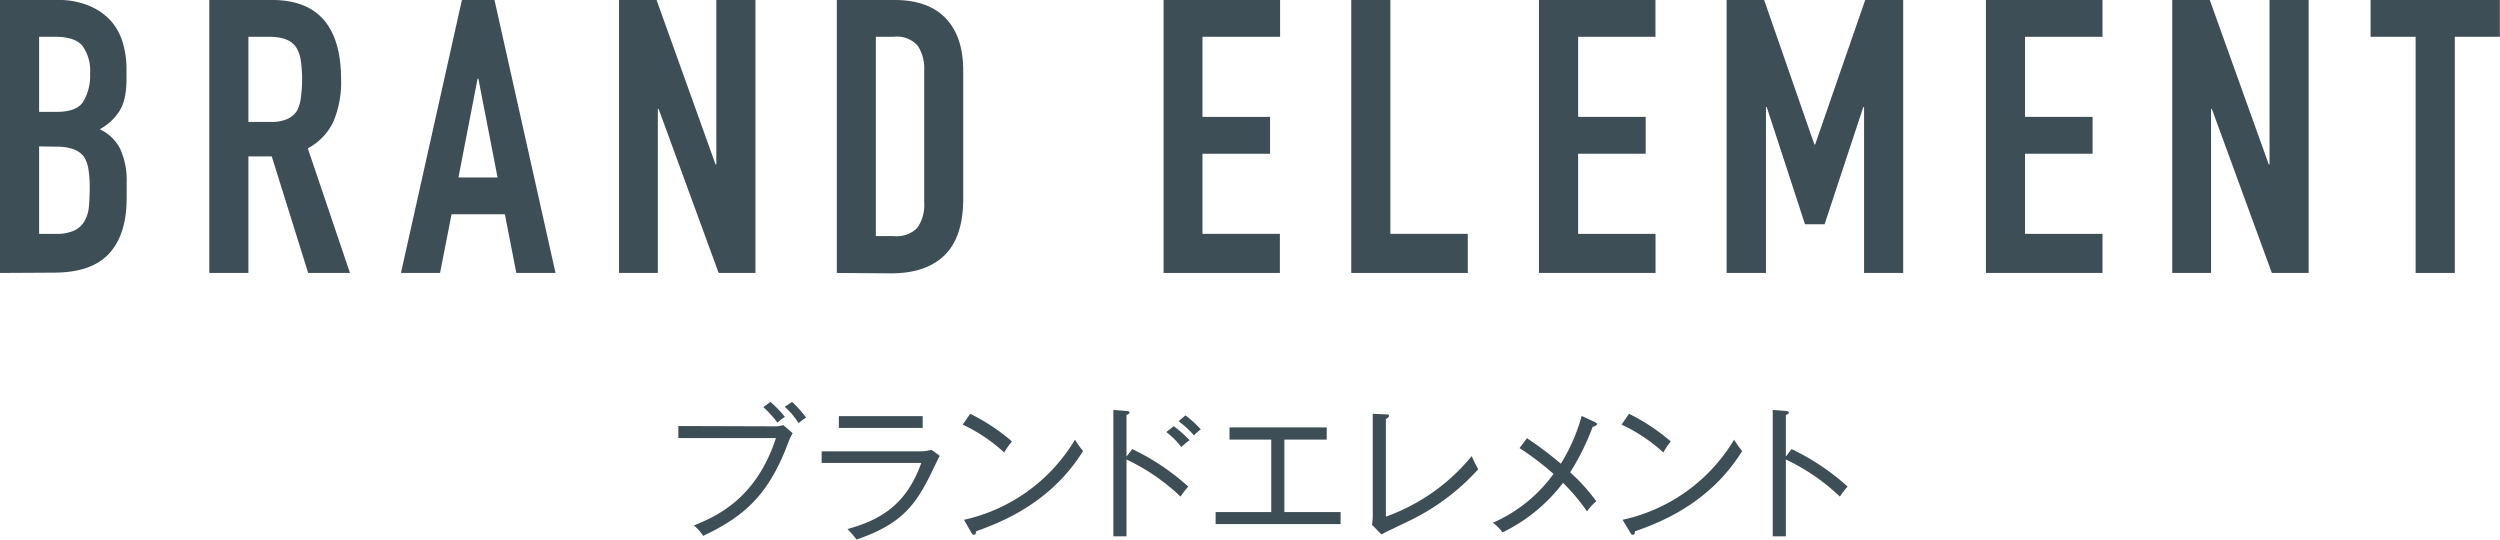
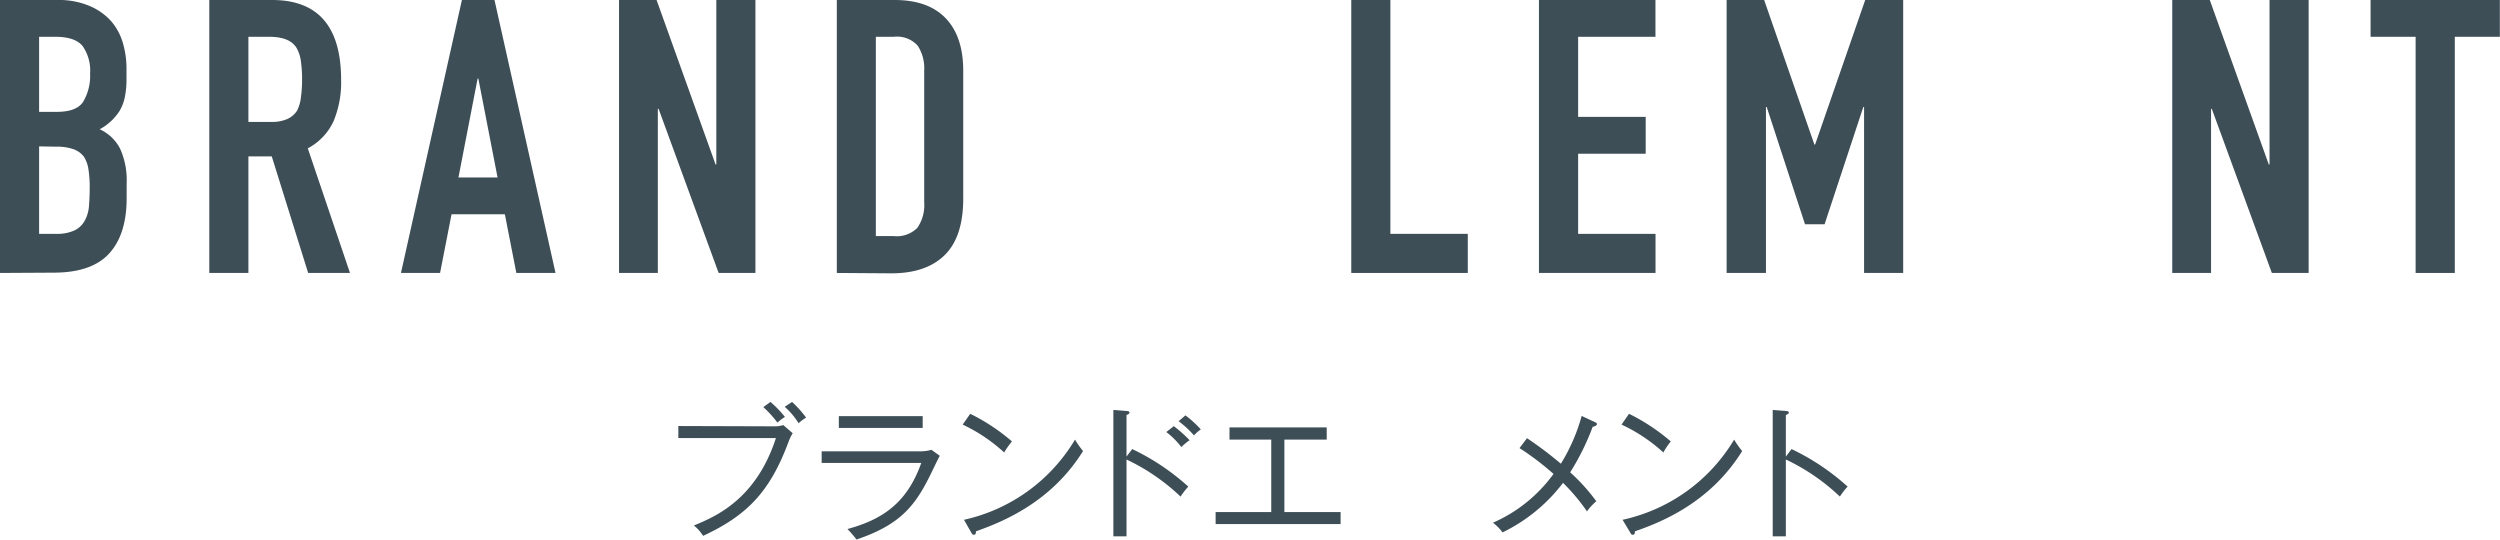
<svg xmlns="http://www.w3.org/2000/svg" viewBox="0 0 333.02 71.87">
  <defs>
    <style>.cls-1{fill:#3e4e57;fill-rule:evenodd;}</style>
  </defs>
  <g id="レイヤー_2" data-name="レイヤー 2">
    <g id="レイヤー_1-2" data-name="レイヤー 1">
      <g class="oneline">
        <path class="cls-1" d="M103,56.79a3.7,3.7,0,0,0,1.34-.17l1.25,1.09a6.68,6.68,0,0,0-.55,1.14c-2.49,6.72-5.58,9.83-11.38,12.53A5.51,5.51,0,0,0,92.43,70c2.78-1.15,8.26-3.4,10.93-11.65h-13v-1.6Zm-.37-3.25a14.52,14.52,0,0,1,1.93,2,5.72,5.72,0,0,0-1,.76,14.17,14.17,0,0,0-1.88-2.07Zm2.88,0a14.85,14.85,0,0,1,1.87,2.09,5.73,5.73,0,0,0-1,.75,9.73,9.73,0,0,0-1.85-2.19Z" />
        <path class="cls-1" d="M122.44,60.12a5.59,5.59,0,0,0,1.64-.2l1.11.8c-.26.43-1.17,2.38-1.37,2.76-2.08,4.17-4.14,6.48-9.72,8.39a16.8,16.8,0,0,0-1.21-1.4c4.73-1.29,7.94-3.5,9.83-8.8H109.45V60.12Zm.47-4.69V57H111.74V55.43Z" />
        <path class="cls-1" d="M133.76,60.27a22,22,0,0,0-5.52-3.71l1-1.44a26.06,26.06,0,0,1,5.56,3.68A11.81,11.81,0,0,0,133.76,60.27ZM130,70.78c0,.33-.06.45-.27.45s-.26-.14-.32-.24l-1-1.75A23,23,0,0,0,143.2,58.56a11.21,11.21,0,0,0,1.07,1.52C139.91,67.12,133.14,69.65,130,70.78Z" />
        <path class="cls-1" d="M157.26,66.15a27.46,27.46,0,0,0-7.2-4.94V71.44h-1.75V54.61l1.77.14c.26,0,.37.08.37.23s-.25.27-.39.29v5.55l.76-1a30.78,30.78,0,0,1,7.47,5A10.08,10.08,0,0,0,157.26,66.15Zm.1-6.6a10.56,10.56,0,0,0-2-2l1-.78a16.43,16.43,0,0,1,2.1,1.87A9.14,9.14,0,0,0,157.36,59.55ZM159.05,58A13,13,0,0,0,157,56.11l.91-.78a14.39,14.39,0,0,1,2.05,1.87A4.67,4.67,0,0,0,159.05,58Z" />
        <path class="cls-1" d="M161.93,69.81v-1.6h7.41V58.56h-5.56V56.93h12.95v1.63h-5.64v9.65h7.49v1.6Z" />
-         <path class="cls-1" d="M187.72,69.38c-.58.29-3.21,1.52-3.71,1.81l-1.25-1.29a7.11,7.11,0,0,0,.1-1.14V55.12l1.75.08c.27,0,.41,0,.41.19s-.27.37-.41.43v13a26.18,26.18,0,0,0,11.44-8.07,12.34,12.34,0,0,0,.87,1.75A29.78,29.78,0,0,1,187.72,69.38Z" />
        <path class="cls-1" d="M212.16,56.85a32.75,32.75,0,0,1-3,6.07,24.88,24.88,0,0,1,3.48,3.85,7.26,7.26,0,0,0-1.24,1.35,26.2,26.2,0,0,0-3.19-3.8,22.33,22.33,0,0,1-8.06,6.6,6.19,6.19,0,0,0-1.28-1.29,19.67,19.67,0,0,0,8.07-6.5,36.54,36.54,0,0,0-4.53-3.44l1-1.32a49.36,49.36,0,0,1,4.51,3.4,24.25,24.25,0,0,0,2.77-6.36l1.77.82c.17.08.27.15.27.27S212.47,56.81,212.16,56.85Z" />
        <path class="cls-1" d="M221.57,60.27A21.93,21.93,0,0,0,216,56.56l1-1.44a26.31,26.31,0,0,1,5.56,3.68A10.79,10.79,0,0,0,221.57,60.27Zm-3.79,10.51c0,.33-.06.45-.28.45s-.25-.14-.31-.24l-1.05-1.75A23,23,0,0,0,231,58.56a12.18,12.18,0,0,0,1.07,1.52C227.72,67.12,221,69.65,217.78,70.78Z" />
        <path class="cls-1" d="M245.09,66.15a27.46,27.46,0,0,0-7.2-4.94V71.44h-1.75V54.61l1.77.14c.25,0,.37.08.37.23s-.25.27-.39.29v5.55l.76-1a31,31,0,0,1,7.47,5A8.64,8.64,0,0,0,245.09,66.15Z" />
      </g>
      <g class="oneline">
        <path class="cls-1" d="M0,36.36V0H7.61a10.46,10.46,0,0,1,4.26.77,8,8,0,0,1,2.89,2,7.7,7.7,0,0,1,1.6,2.93,12,12,0,0,1,.49,3.45v1.33a11.76,11.76,0,0,1-.23,2.5,5.86,5.86,0,0,1-.69,1.79,7.18,7.18,0,0,1-2.65,2.45A5.68,5.68,0,0,1,16,19.81a10.13,10.13,0,0,1,.87,4.6v2q0,4.8-2.32,7.35c-1.55,1.7-4,2.56-7.43,2.56ZM5.21,4.9v10H7.56c1.73,0,2.9-.43,3.49-1.3A6.7,6.7,0,0,0,12,9.8a5.68,5.68,0,0,0-1-3.67Q10,4.9,7.35,4.9Zm0,14.6V31.15H7.45a5.59,5.59,0,0,0,2.48-.46,3.1,3.1,0,0,0,1.35-1.28,4.75,4.75,0,0,0,.57-1.94c.06-.75.1-1.56.1-2.45a15.28,15.28,0,0,0-.16-2.4,4.33,4.33,0,0,0-.61-1.74,3,3,0,0,0-1.38-1,6.54,6.54,0,0,0-2.29-.34Z" />
        <path class="cls-1" d="M27.88,36.36V0h8.37q9.2,0,9.19,10.67a13.46,13.46,0,0,1-1,5.46A7.75,7.75,0,0,1,41,19.76l5.62,16.6H41.05L36.2,20.83H33.09V36.36ZM33.09,4.9V16.24h3a5.11,5.11,0,0,0,2.19-.39,3,3,0,0,0,1.28-1.09A5.06,5.06,0,0,0,40.08,13a17.25,17.25,0,0,0,.16-2.43,17.25,17.25,0,0,0-.16-2.43,4.78,4.78,0,0,0-.61-1.81c-.65-1-1.87-1.43-3.68-1.43Z" />
        <path class="cls-1" d="M53.41,36.36,61.53,0h4.34L74,36.36H68.78l-1.53-7.82h-7.1l-1.53,7.82ZM66.28,23.64,63.72,10.47h-.1L61.07,23.64Z" />
        <path class="cls-1" d="M82.46,36.36V0h5l7.86,21.91h.1V0h5.21V36.36h-4.9l-8-21.86h-.1V36.36Z" />
        <path class="cls-1" d="M111.47,36.36V0h7.71q4.48,0,6.81,2.45t2.32,7v17q0,5.1-2.47,7.53c-1.65,1.62-4,2.43-7.12,2.43Zm5.2-31.46V31.45h2.4a3.87,3.87,0,0,0,3.12-1.09,5.35,5.35,0,0,0,.92-3.45V9.4a5.49,5.49,0,0,0-.87-3.32,3.7,3.7,0,0,0-3.17-1.18Z" />
-         <path class="cls-1" d="M155,36.36V0h15.52V4.9H160.18V15.57h9v4.91h-9V31.15h10.31v5.21Z" />
        <path class="cls-1" d="M180,36.36V0h5.21V31.15h10.31v5.21Z" />
        <path class="cls-1" d="M205,36.36V0h15.52V4.9H210.22V15.57h9v4.91h-9V31.15h10.31v5.21Z" />
        <path class="cls-1" d="M230,36.36V0h5l6.69,19.25h.1L248.46,0h5.06V36.36h-5.21V14.25h-.1l-5.16,15.62h-2.61l-5.1-15.62h-.1V36.36Z" />
-         <path class="cls-1" d="M264.54,36.36V0h15.53V4.9H269.75V15.57h9v4.91h-9V31.15h10.32v5.21Z" />
        <path class="cls-1" d="M289.36,36.36V0h5l7.86,21.91h.1V0h5.21V36.36h-4.9l-8-21.86h-.1V36.36Z" />
        <path class="cls-1" d="M321.78,36.36V4.9h-6V0H333V4.9h-6V36.36Z" />
      </g>
    </g>
  </g>
</svg>